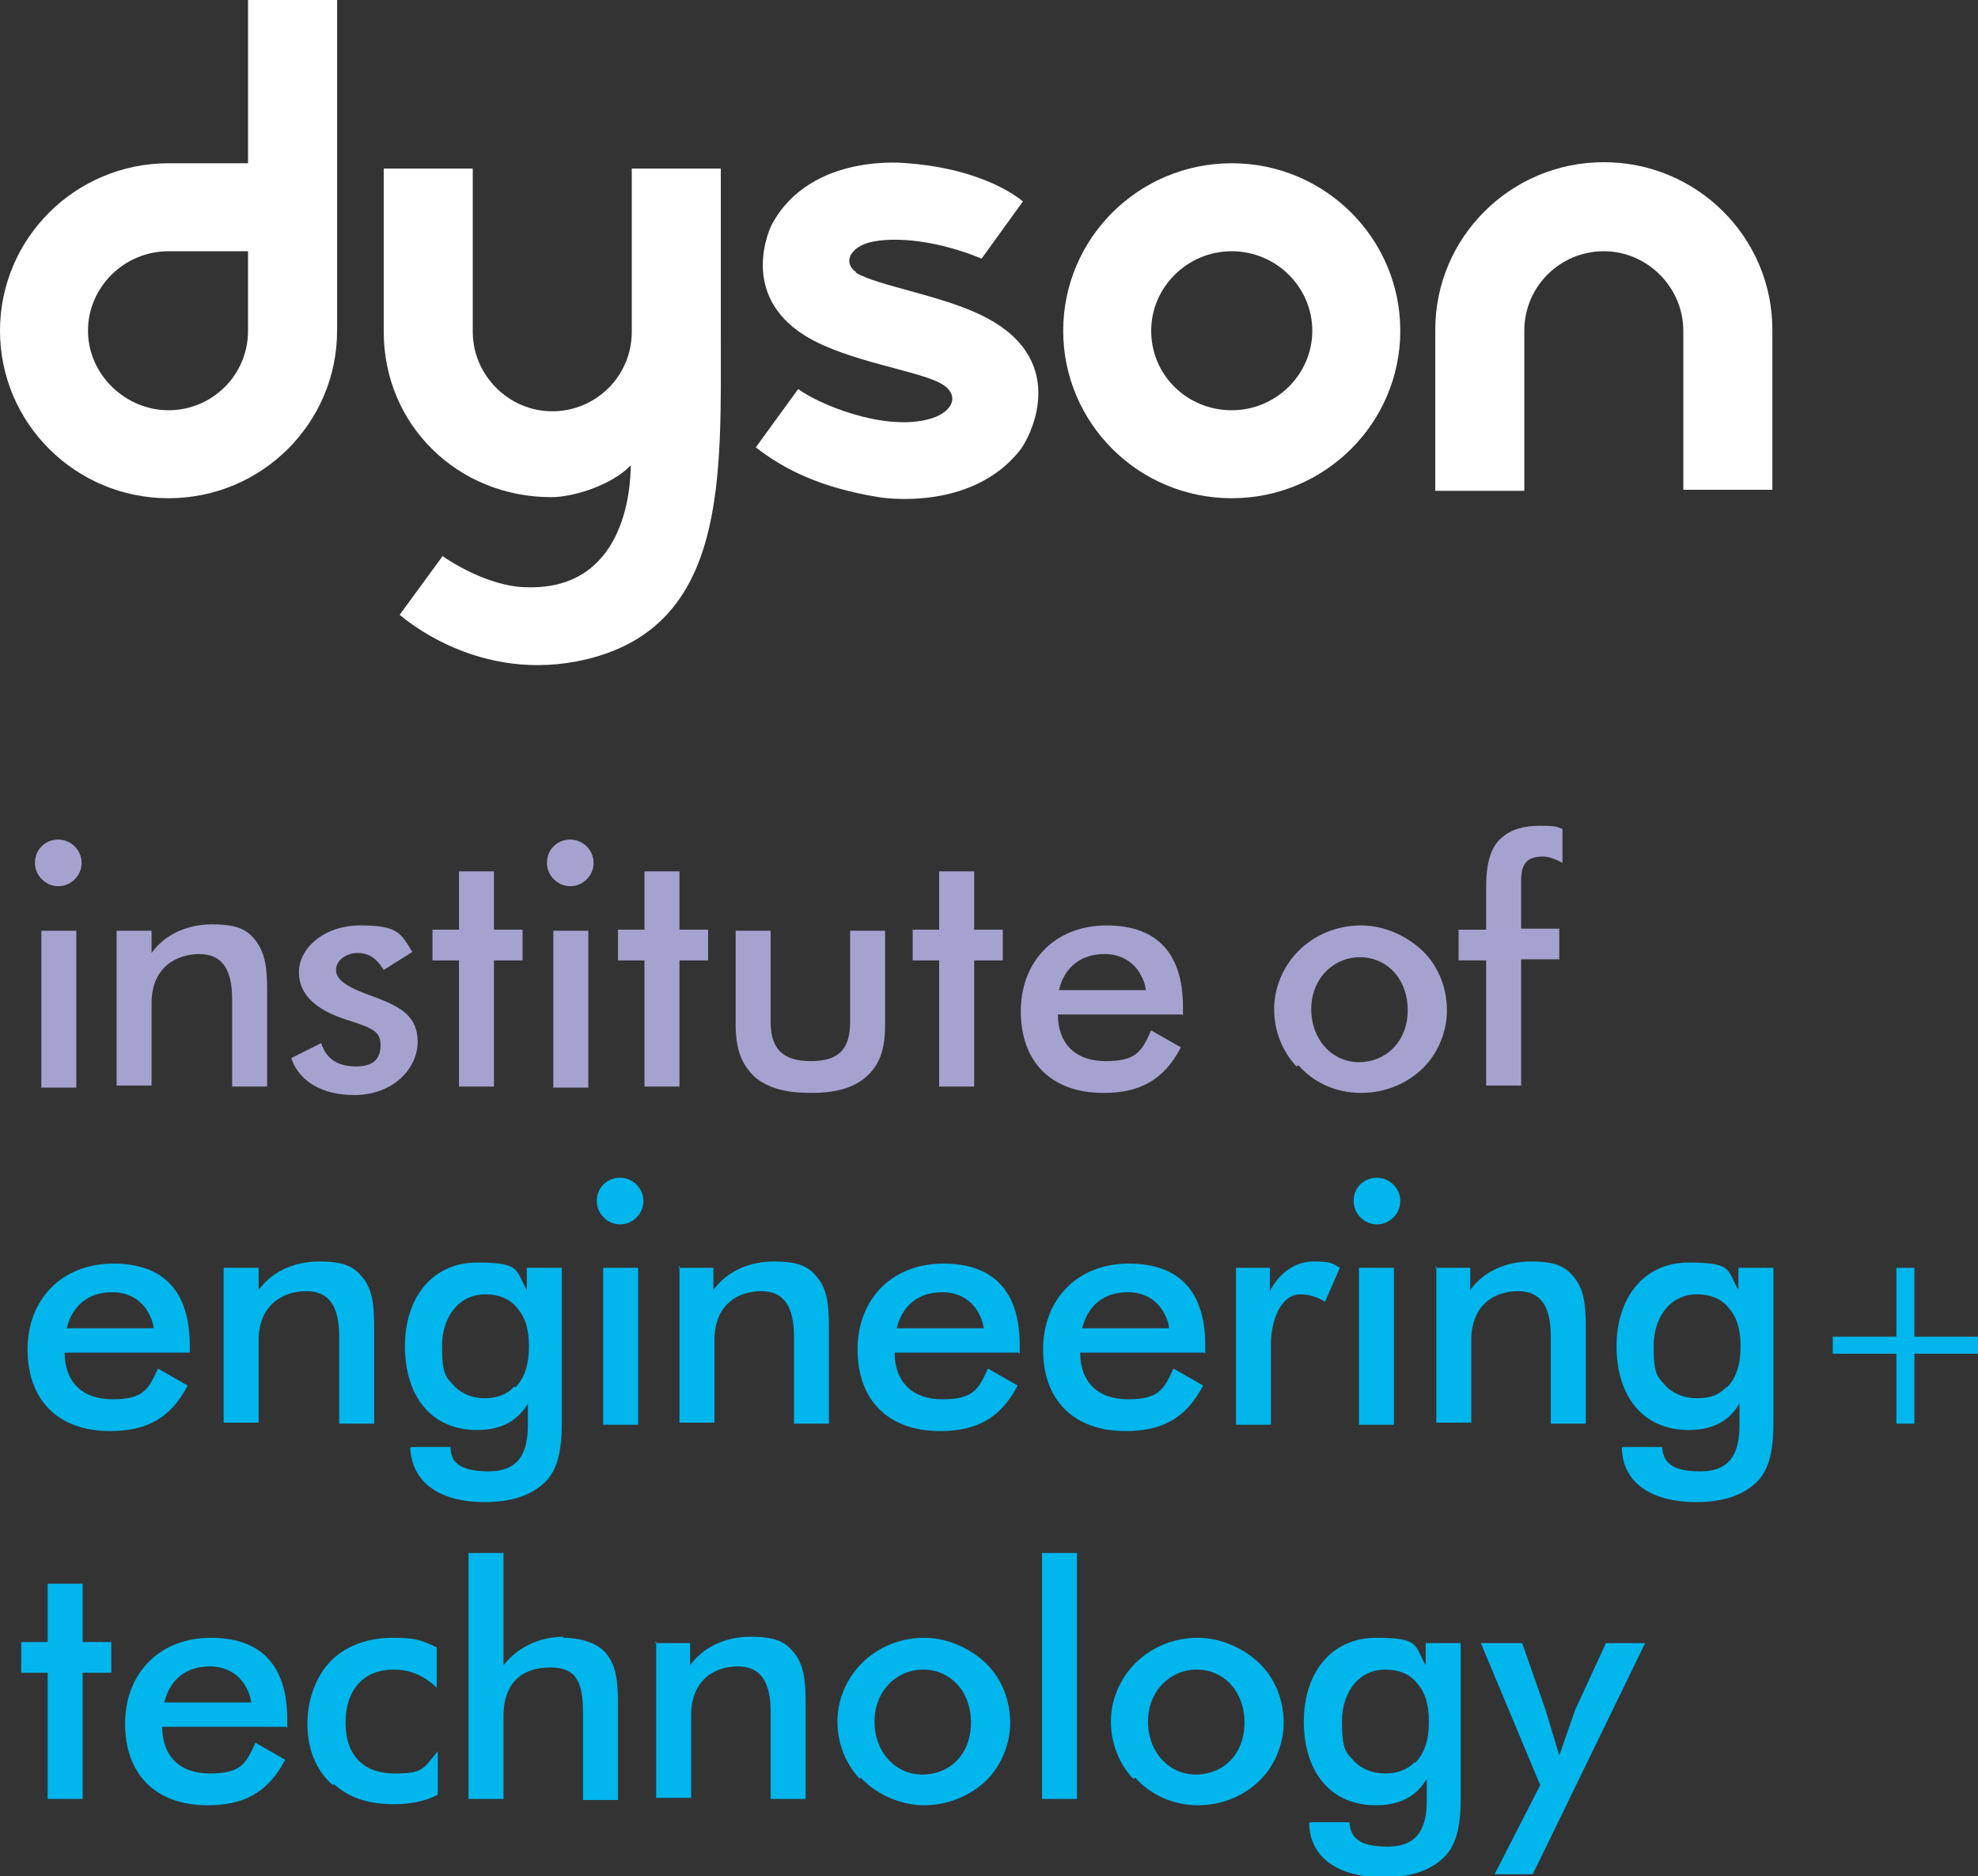
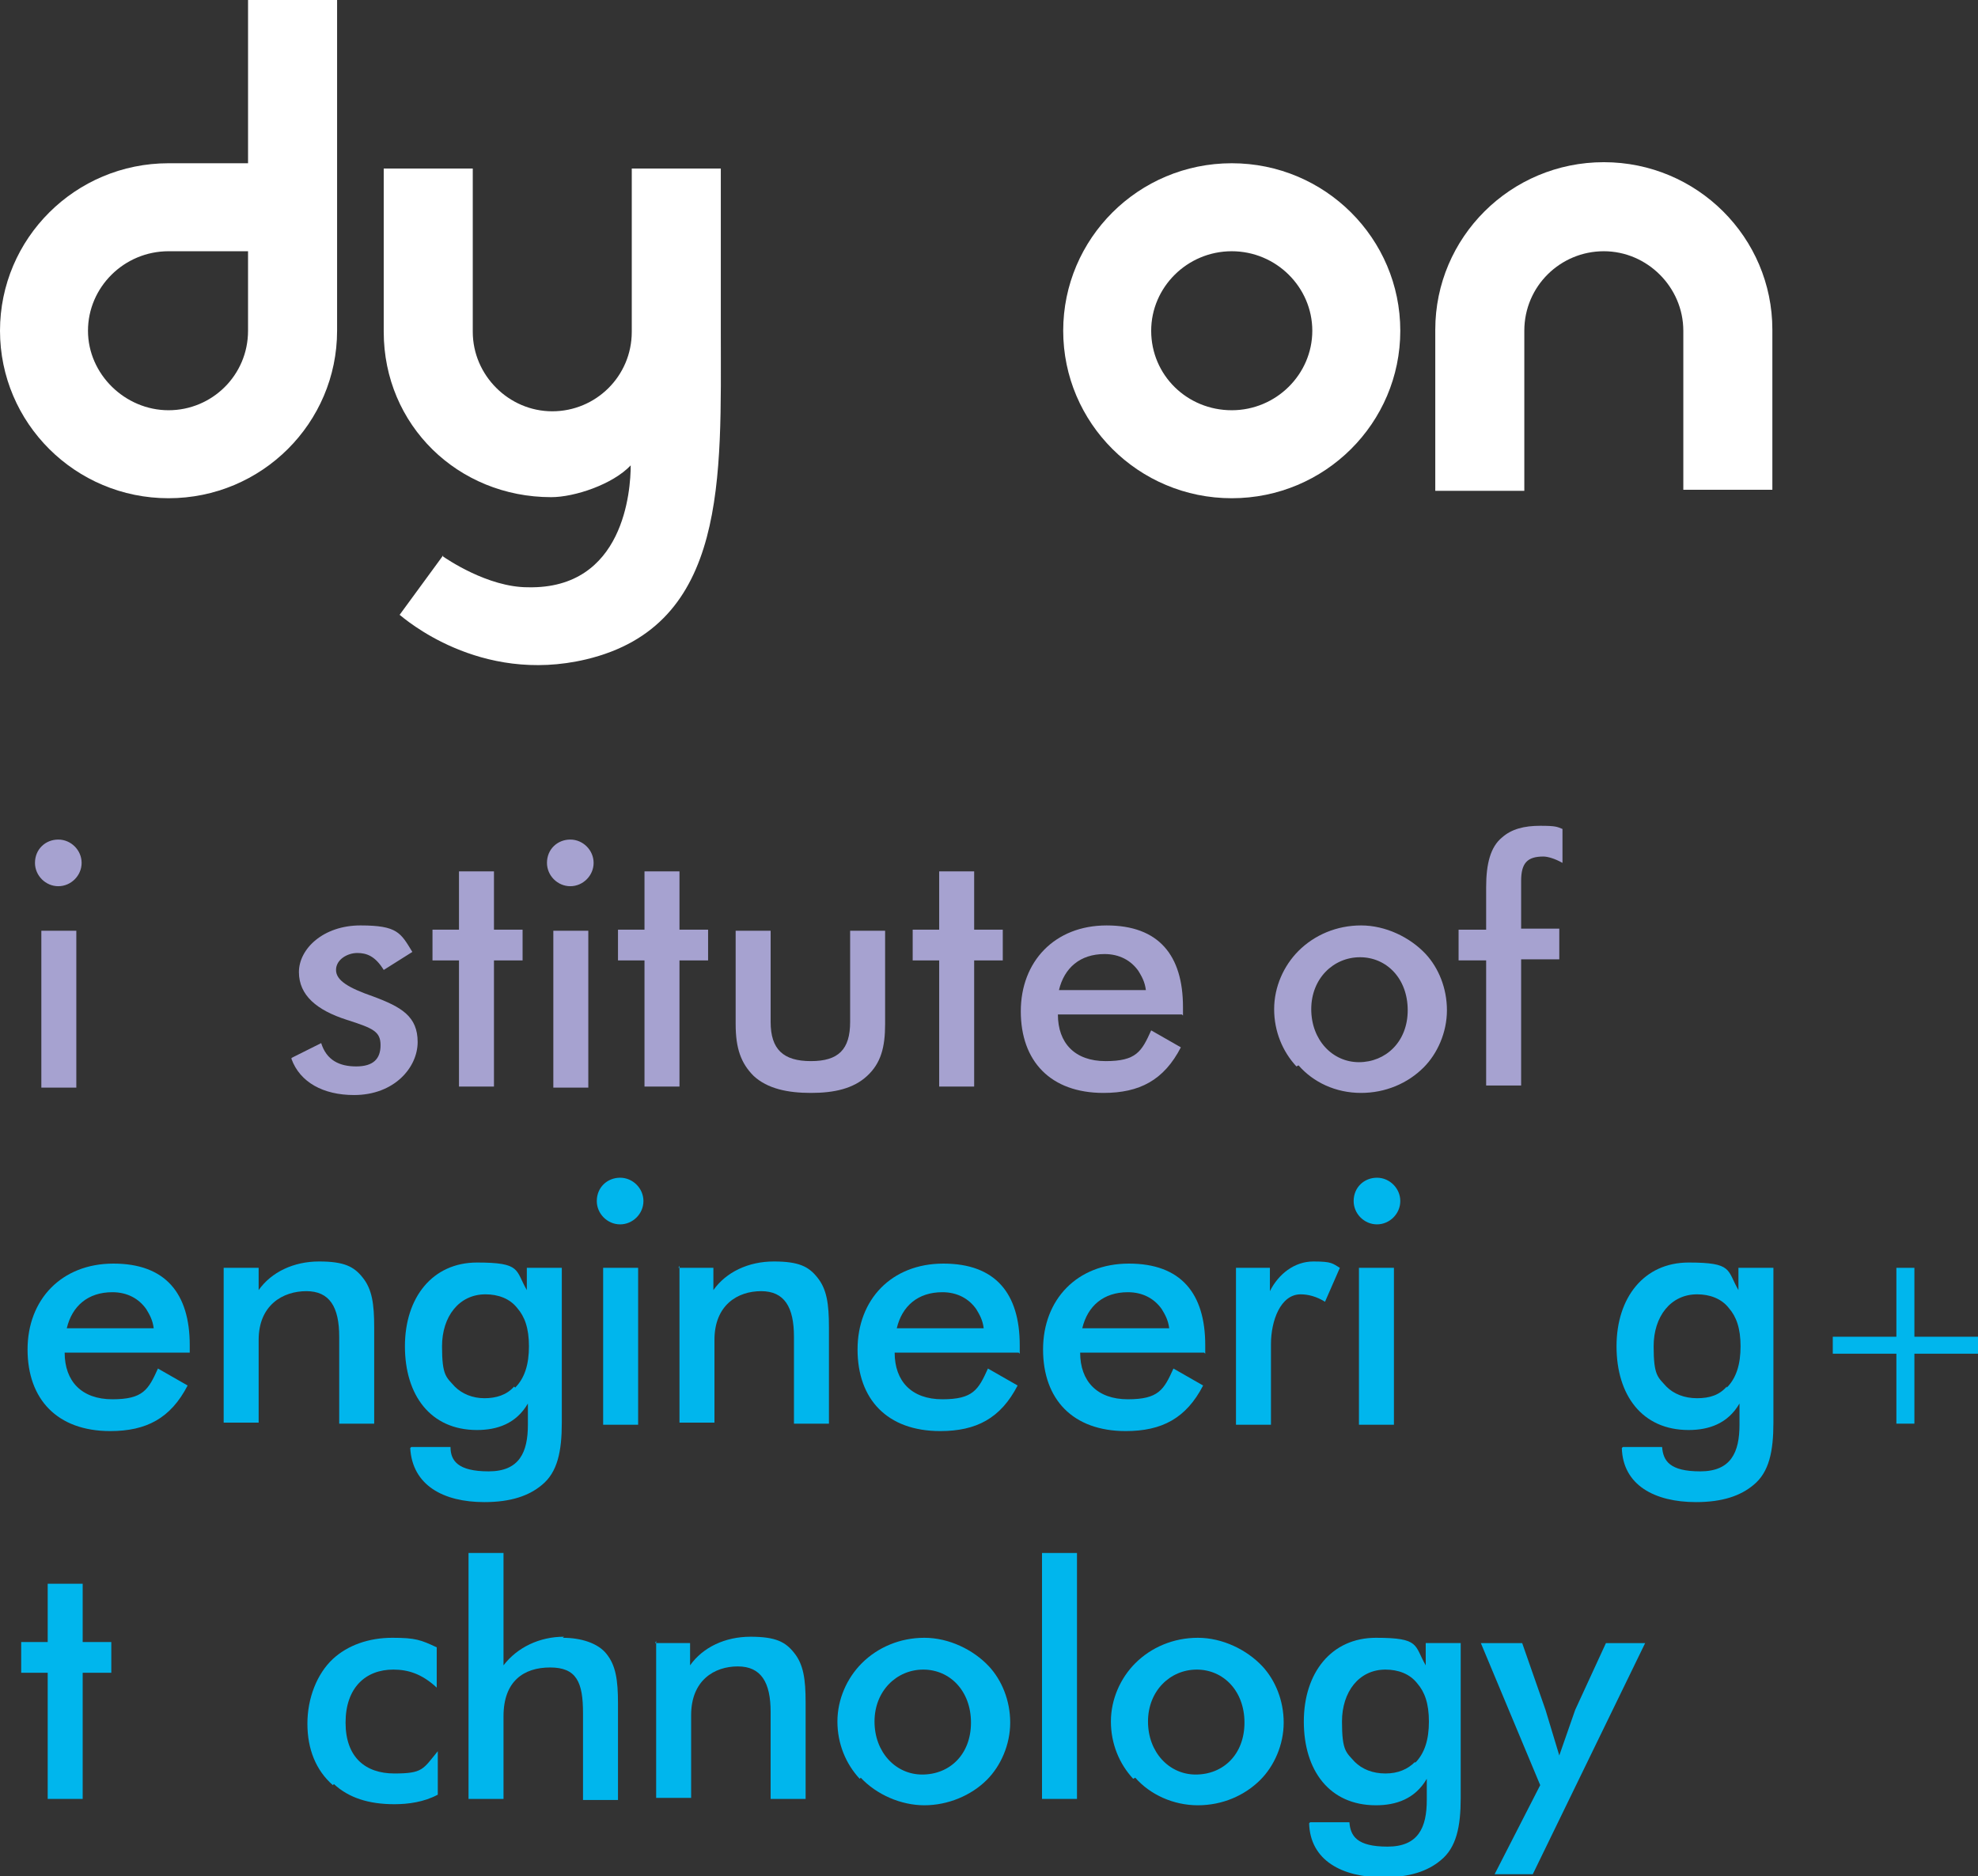
<svg xmlns="http://www.w3.org/2000/svg" id="Layer_1" data-name="Layer 1" version="1.1" viewBox="0 0 186.6 177">
  <rect x="0" y="0" width="186.6" height="177" fill="#333333" stroke="none" />
  <defs>
    <style>
      .cls-1 {
        fill: #a6a2d0;
      }

      .cls-1, .cls-2, .cls-3 {
        stroke-width: 0px;
      }

      .cls-2 {
        fill: #00b6ed;
      }

      .cls-3 {
        fill: #fff;
      }
    </style>
  </defs>
  <g id="LOGO">
    <g>
      <path class="cls-1" d="M3.3,81.4c0-1.3,1-2.2,2.2-2.2s2.2,1,2.2,2.2-1,2.2-2.2,2.2-2.2-1-2.2-2.2ZM3.9,87.8h3.3v14.8h-3.3s0-14.8,0-14.8Z" />
-       <path class="cls-1" d="M11,87.8h3.3v2.1c1.2-1.7,3.3-2.7,5.7-2.7s3.3.5,4.1,1.5c.9,1.2,1.1,2.5,1.1,4.7v9.1h-3.3v-8.2c0-2.8-.9-4.3-3.1-4.3s-4.5,1.3-4.5,4.6v7.8h-3.3v-14.8Z" />
      <path class="cls-1" d="M27.5,99.8l2.8-1.4c.5,1.6,1.7,2.2,3.3,2.2s2.3-.7,2.3-2-.7-1.6-3.2-2.4c-2.8-.9-4.5-2.3-4.5-4.5s2.3-4.4,5.8-4.4,3.8.7,4.9,2.5l-2.7,1.7c-.8-1.3-1.6-1.6-2.5-1.6s-2,.6-2,1.6,1.2,1.7,3.5,2.5c2.7,1,4.2,1.9,4.2,4.3s-2.2,5-6,5c-2.9,0-5.1-1.2-5.9-3.4Z" />
      <path class="cls-1" d="M43.3,90.6h-2.5v-2.9h2.5v-5.5h3.3v5.5h2.7v2.9h-2.7v11.9h-3.3v-11.9Z" />
      <path class="cls-1" d="M51.6,81.4c0-1.3,1-2.2,2.2-2.2s2.2,1,2.2,2.2-1,2.2-2.2,2.2-2.2-1-2.2-2.2ZM52.2,87.8h3.3v14.8h-3.3v-14.8Z" />
      <path class="cls-1" d="M60.8,90.6h-2.5v-2.9h2.5v-5.5h3.3v5.5h2.7v2.9h-2.7v11.9h-3.3v-11.9Z" />
      <path class="cls-1" d="M71.1,101.5c-1.2-1.2-1.7-2.6-1.7-4.9v-8.8h3.3v8.6c0,2.6,1.2,3.7,3.8,3.7s3.7-1.1,3.7-3.7v-8.6h3.3v8.8c0,2.2-.4,3.7-1.7,4.9-1.3,1.2-3.1,1.6-5.3,1.6s-4.1-.4-5.4-1.6Z" />
      <path class="cls-1" d="M88.6,90.6h-2.5v-2.9h2.5v-5.5h3.3v5.5h2.7v2.9h-2.7v11.9h-3.3v-11.9Z" />
      <path class="cls-1" d="M111.5,95.7h-11.7c0,2.7,1.6,4.4,4.5,4.4s3.4-.9,4.3-2.9l2.8,1.6c-1.6,3.1-3.9,4.3-7.3,4.3-5,0-7.8-3-7.8-7.7s3.2-8.1,8.1-8.1,7.2,2.8,7.2,7.7v.8h0ZM99.9,93.4h8.2c-.1-.8-.4-1.3-.7-1.8-.7-1-1.8-1.6-3.2-1.6-2.3,0-3.8,1.3-4.3,3.4Z" />
      <path class="cls-1" d="M122.3,100.6c-1.3-1.4-2.1-3.3-2.1-5.4s.9-4.1,2.3-5.5c1.5-1.5,3.6-2.4,5.9-2.4s4.6,1.1,6.1,2.7c1.2,1.3,2,3.2,2,5.3s-.9,4.1-2.2,5.4c-1.5,1.5-3.6,2.4-5.9,2.4-2.4,0-4.5-1-5.9-2.6ZM132.8,95.3c0-3-2-5-4.5-5s-4.6,2-4.6,4.9,2,5,4.5,5,4.6-1.9,4.6-4.9Z" />
      <path class="cls-1" d="M140.2,90.6h-2.6v-2.9h2.6v-4c0-2.2.4-3.8,1.5-4.7.9-.8,2.1-1.1,3.6-1.1s1.6.1,2.1.3v3.2c-.7-.4-1.4-.6-1.8-.6-1.5,0-2.1.6-2.1,2.3v4.5h3.6v2.9h-3.6v11.9h-3.3v-11.9h0Z" />
      <path class="cls-2" d="M17.9,127.6H6.1c0,2.7,1.6,4.4,4.5,4.4s3.4-.9,4.3-2.9l2.8,1.6c-1.6,3.1-3.9,4.3-7.3,4.3-5,0-7.8-3-7.8-7.7s3.2-8.1,8.1-8.1,7.2,2.8,7.2,7.7v.8ZM6.3,125.3h8.2c-.1-.8-.4-1.3-.7-1.8-.7-1-1.8-1.6-3.2-1.6-2.3,0-3.8,1.3-4.3,3.4Z" />
      <path class="cls-2" d="M21.1,119.6h3.3v2.1c1.2-1.7,3.3-2.7,5.7-2.7s3.3.5,4.1,1.5c.9,1.1,1.1,2.5,1.1,4.7v9.1h-3.3v-8.2c0-2.8-.9-4.3-3.1-4.3s-4.5,1.3-4.5,4.6v7.8h-3.3v-14.8Z" />
      <path class="cls-2" d="M38.8,136.5h3.7c0,1.3.7,2.3,3.6,2.3s3.7-1.8,3.7-4.4v-2c-1.1,1.9-2.9,2.5-4.8,2.5-4.4,0-6.8-3.3-6.8-7.9s2.6-7.9,6.8-7.9,3.6.7,4.7,2.6v-2.1h3.3v14.6c0,2.7-.4,4.7-1.9,5.9-1.2,1-2.9,1.6-5.4,1.6-3.9,0-6.8-1.6-7-5.1ZM48.6,130.9c.9-.9,1.3-2.2,1.3-3.9s-.4-2.8-1.1-3.6c-.7-.9-1.8-1.3-3-1.3-2.5,0-4.1,2.1-4.1,4.9s.4,2.9,1.2,3.8c.7.7,1.7,1.1,2.8,1.1,1.1,0,2.1-.3,2.8-1.1Z" />
      <path class="cls-2" d="M56.3,113.3c0-1.3,1-2.2,2.2-2.2s2.2,1,2.2,2.2-1,2.2-2.2,2.2-2.2-1-2.2-2.2ZM56.9,119.6h3.3v14.8h-3.3v-14.8Z" />
      <path class="cls-2" d="M64,119.6h3.3v2.1c1.2-1.7,3.3-2.7,5.7-2.7s3.3.5,4.1,1.5c.9,1.1,1.1,2.5,1.1,4.7v9.1h-3.3v-8.2c0-2.8-.9-4.3-3.1-4.3s-4.4,1.3-4.4,4.6v7.8h-3.3v-14.8h0Z" />
      <path class="cls-2" d="M96.1,127.6h-11.7c0,2.7,1.6,4.4,4.5,4.4s3.4-.9,4.3-2.9l2.8,1.6c-1.6,3.1-3.9,4.3-7.3,4.3-5,0-7.8-3-7.8-7.7s3.2-8.1,8.1-8.1,7.2,2.8,7.2,7.7c0,0,0,.8,0,.8ZM84.6,125.3h8.2c-.1-.8-.4-1.3-.7-1.8-.7-1-1.8-1.6-3.2-1.6-2.3,0-3.8,1.3-4.3,3.4Z" />
      <path class="cls-2" d="M113.6,127.6h-11.7c0,2.7,1.6,4.4,4.5,4.4s3.4-.9,4.3-2.9l2.8,1.6c-1.6,3.1-3.9,4.3-7.3,4.3-5,0-7.8-3-7.8-7.7s3.2-8.1,8.1-8.1,7.2,2.8,7.2,7.7v.8h0ZM102.1,125.3h8.2c-.1-.8-.4-1.3-.7-1.8-.7-1-1.8-1.6-3.2-1.6-2.3,0-3.8,1.3-4.3,3.4Z" />
      <path class="cls-2" d="M116.6,119.6h3.2v2.2c.8-1.6,2.3-2.8,4.1-2.8s1.8.2,2.5.6l-1.4,3.2c-.8-.5-1.6-.7-2.3-.7-1.9,0-2.8,2.5-2.8,4.7v7.6h-3.3v-14.8h0Z" />
      <path class="cls-2" d="M127.7,113.3c0-1.3,1-2.2,2.2-2.2s2.2,1,2.2,2.2-1,2.2-2.2,2.2c-1.2,0-2.2-1-2.2-2.2ZM128.2,119.6h3.3v14.8h-3.3v-14.8Z" />
-       <path class="cls-2" d="M135.4,119.6h3.3v2.1c1.2-1.7,3.3-2.7,5.7-2.7s3.3.5,4.1,1.5c.9,1.1,1.1,2.5,1.1,4.7v9.1h-3.3v-8.2c0-2.8-.9-4.3-3.1-4.3s-4.4,1.3-4.4,4.6v7.8h-3.3v-14.8Z" />
      <path class="cls-2" d="M153.1,136.5h3.7c.1,1.3.7,2.3,3.6,2.3s3.7-1.8,3.7-4.4v-2c-1.1,1.9-2.9,2.5-4.8,2.5-4.4,0-6.8-3.3-6.8-7.9s2.6-7.9,6.8-7.9,3.6.7,4.7,2.6v-2.1h3.3v14.6c0,2.7-.4,4.7-1.9,5.9-1.2,1-2.9,1.6-5.4,1.6-3.9,0-6.9-1.6-7-5.1ZM162.9,130.9c.9-.9,1.3-2.2,1.3-3.9s-.4-2.8-1.1-3.6c-.7-.9-1.8-1.3-3-1.3-2.5,0-4.1,2.1-4.1,4.9s.4,2.9,1.2,3.8c.7.7,1.7,1.1,2.9,1.1s2.1-.3,2.8-1.1Z" />
      <path class="cls-2" d="M4.4,157.8H2v-2.9h2.5v-5.5h3.3v5.5h2.7v2.9h-2.7v11.9h-3.3v-11.9Z" />
-       <path class="cls-2" d="M27,162.9h-11.7c0,2.7,1.6,4.4,4.5,4.4s3.4-.9,4.3-2.9l2.8,1.6c-1.6,3.1-3.9,4.3-7.3,4.3-5,0-7.8-3-7.8-7.7s3.2-8.1,8.1-8.1,7.2,2.8,7.2,7.7c0,0,0,.8,0,.8ZM15.5,160.6h8.2c-.1-.8-.4-1.3-.7-1.8-.7-1-1.8-1.6-3.2-1.6-2.3,0-3.8,1.3-4.3,3.4Z" />
      <path class="cls-2" d="M31.4,168.4c-1.6-1.4-2.4-3.4-2.4-5.8s.9-4.7,2.4-6.1c1.4-1.3,3.4-2,5.6-2s2.7.2,4.2.9v3.8c-1.4-1.3-2.7-1.7-4.1-1.7-2.6,0-4.5,1.7-4.5,5s1.9,4.8,4.6,4.8,2.7-.4,4.1-2.1v4.1c-1.3.7-2.8.9-4.1.9-2.4,0-4.3-.6-5.7-1.9Z" />
      <path class="cls-2" d="M61.8,155h3.3v2.1c1.2-1.7,3.3-2.7,5.7-2.7s3.3.5,4.1,1.5c.9,1.1,1.1,2.5,1.1,4.7v9.1h-3.3v-8.2c0-2.8-.9-4.3-3.1-4.3s-4.4,1.3-4.4,4.6v7.8h-3.3v-14.8Z" />
      <path class="cls-2" d="M81.1,167.8c-1.3-1.4-2.1-3.3-2.1-5.4s.9-4.1,2.3-5.5c1.5-1.5,3.6-2.4,5.9-2.4s4.6,1.1,6.1,2.7c1.2,1.3,2,3.2,2,5.3s-.9,4.1-2.2,5.4c-1.5,1.5-3.7,2.4-5.9,2.4s-4.5-1-6-2.6ZM91.6,162.5c0-3-2-5-4.5-5s-4.6,2-4.6,4.9,2,5,4.5,5c2.6,0,4.6-1.9,4.6-4.9Z" />
      <path class="cls-2" d="M106.9,167.8c-1.3-1.4-2.1-3.3-2.1-5.4s.9-4.1,2.3-5.5c1.5-1.5,3.6-2.4,5.9-2.4s4.6,1.1,6.1,2.7c1.2,1.3,2,3.2,2,5.3s-.9,4.1-2.2,5.4c-1.5,1.5-3.6,2.4-5.9,2.4s-4.5-1-5.9-2.6ZM117.4,162.5c0-3-2-5-4.5-5s-4.6,2-4.6,4.9,2,5,4.5,5c2.6,0,4.6-1.9,4.6-4.9Z" />
      <path class="cls-2" d="M123.6,171.9h3.7c.1,1.3.7,2.3,3.6,2.3s3.7-1.8,3.7-4.4v-2c-1.1,1.9-2.9,2.5-4.8,2.5-4.4,0-6.8-3.3-6.8-7.9s2.6-7.9,6.8-7.9,3.6.7,4.7,2.6v-2.1h3.3v14.6c0,2.7-.4,4.7-1.9,5.9-1.2,1-2.9,1.6-5.4,1.6-3.9,0-6.9-1.6-7-5.1ZM133.5,166.3c.9-.9,1.3-2.2,1.3-3.9s-.4-2.8-1.1-3.6c-.7-.9-1.8-1.3-3-1.3-2.5,0-4.1,2.1-4.1,4.9s.4,2.9,1.2,3.8c.7.7,1.7,1.1,2.9,1.1s2.1-.4,2.8-1.1Z" />
      <path class="cls-2" d="M145.3,168.4l-5.6-13.4h3.9l2.2,6.3,1.3,4.3,1.5-4.3,2.9-6.3h3.7l-10.6,21.8h-3.6l4.3-8.4Z" />
      <path class="cls-2" d="M178.9,127.7h-6v-1.6h6v-6.5h1.7v6.5h6.1v1.6h-6.1v6.6h-1.7v-6.6Z" />
      <rect class="cls-2" x="98.3" y="146.5" width="3.3" height="23.2" />
      <path class="cls-2" d="M53.2,154.4c-2.3,0-4.4,1-5.7,2.7v-10.6h-3.3v23.2h3.3v-7.8c0-3.3,1.9-4.6,4.4-4.6s3.1,1.4,3.1,4.3v8.2h3.3v-9.1c0-2.2-.2-3.6-1.1-4.7-.8-1-2.4-1.5-4.1-1.5Z" />
      <g>
        <path class="cls-3" d="M31.8,0h-8.4v15.4c-2.8,0-5.8,0-7.5,0C7.1,15.4,0,22.5,0,31.2s7.1,15.8,15.9,15.8,15.9-7.1,15.9-15.8,0-15.8,0-15.8V0ZM23.4,31.2c0,4.2-3.4,7.5-7.5,7.5s-7.6-3.4-7.6-7.5,3.4-7.5,7.6-7.5h7.5v7.5Z" />
        <path class="cls-3" d="M100.3,31.2c0-8.7,7.1-15.8,15.9-15.8s15.9,7.1,15.9,15.8-7.1,15.8-15.9,15.8-15.9-7.1-15.9-15.8ZM116.2,38.7c4.2,0,7.6-3.4,7.6-7.5s-3.4-7.5-7.6-7.5-7.6,3.4-7.6,7.5c0,4.2,3.4,7.5,7.6,7.5Z" />
        <path class="cls-3" d="M158.8,31.2c0-4.1-3.4-7.5-7.5-7.5s-7.5,3.3-7.5,7.5v15.1c-4.3,0-8.4,0-8.4,0v-15.2c0-8.7,7.1-15.8,15.9-15.8s15.9,7.1,15.9,15.8v15.1h-8.4s0-13.1,0-15.1Z" />
-         <path class="cls-3" d="M80.8,25.7c-1.2-.8-.8-2.2,1.1-2.8,2.6-.7,6.9-.1,10.7,1.5l3.9-5.4c-1.7-1.4-5.4-3.2-10.9-3.6,0,0-9.1-1.1-12.8,5.8,0,0-3.3,6.5,3.2,10.5,3.9,2.4,10.8,3.3,12.8,4.5,1.8,1,1.2,2.8-1.4,3.4-4.3,1-10.2-1.5-12.1-2.9l-4,5.5c2.7,2.1,6.1,3.8,11.6,4.7,0,0,8.6,1.5,13.3-4.4.9-1.1,4.8-8.3-3.1-12.5-3.9-2.1-10.3-3-12.4-4.3Z" />
        <path class="cls-3" d="M41.8,52.5c.3.2,4.2,2.9,8,2.9,9.1.2,9.7-9.2,9.7-11.5-1.7,1.8-5.3,3-7.5,3-8.8,0-15.8-6.8-15.8-15.6v-15.4s4.1,0,8.4,0c0,0,0,13.5,0,15.4,0,4.1,3.4,7.5,7.5,7.5s7.5-3.3,7.5-7.5v-15.4c4.3,0,8.4,0,8.4,0v15.4c0,13.7.7,27.7-12.7,30.9-10.1,2.4-17.2-3.9-17.6-4.2l4.1-5.6Z" />
      </g>
    </g>
  </g>
</svg>